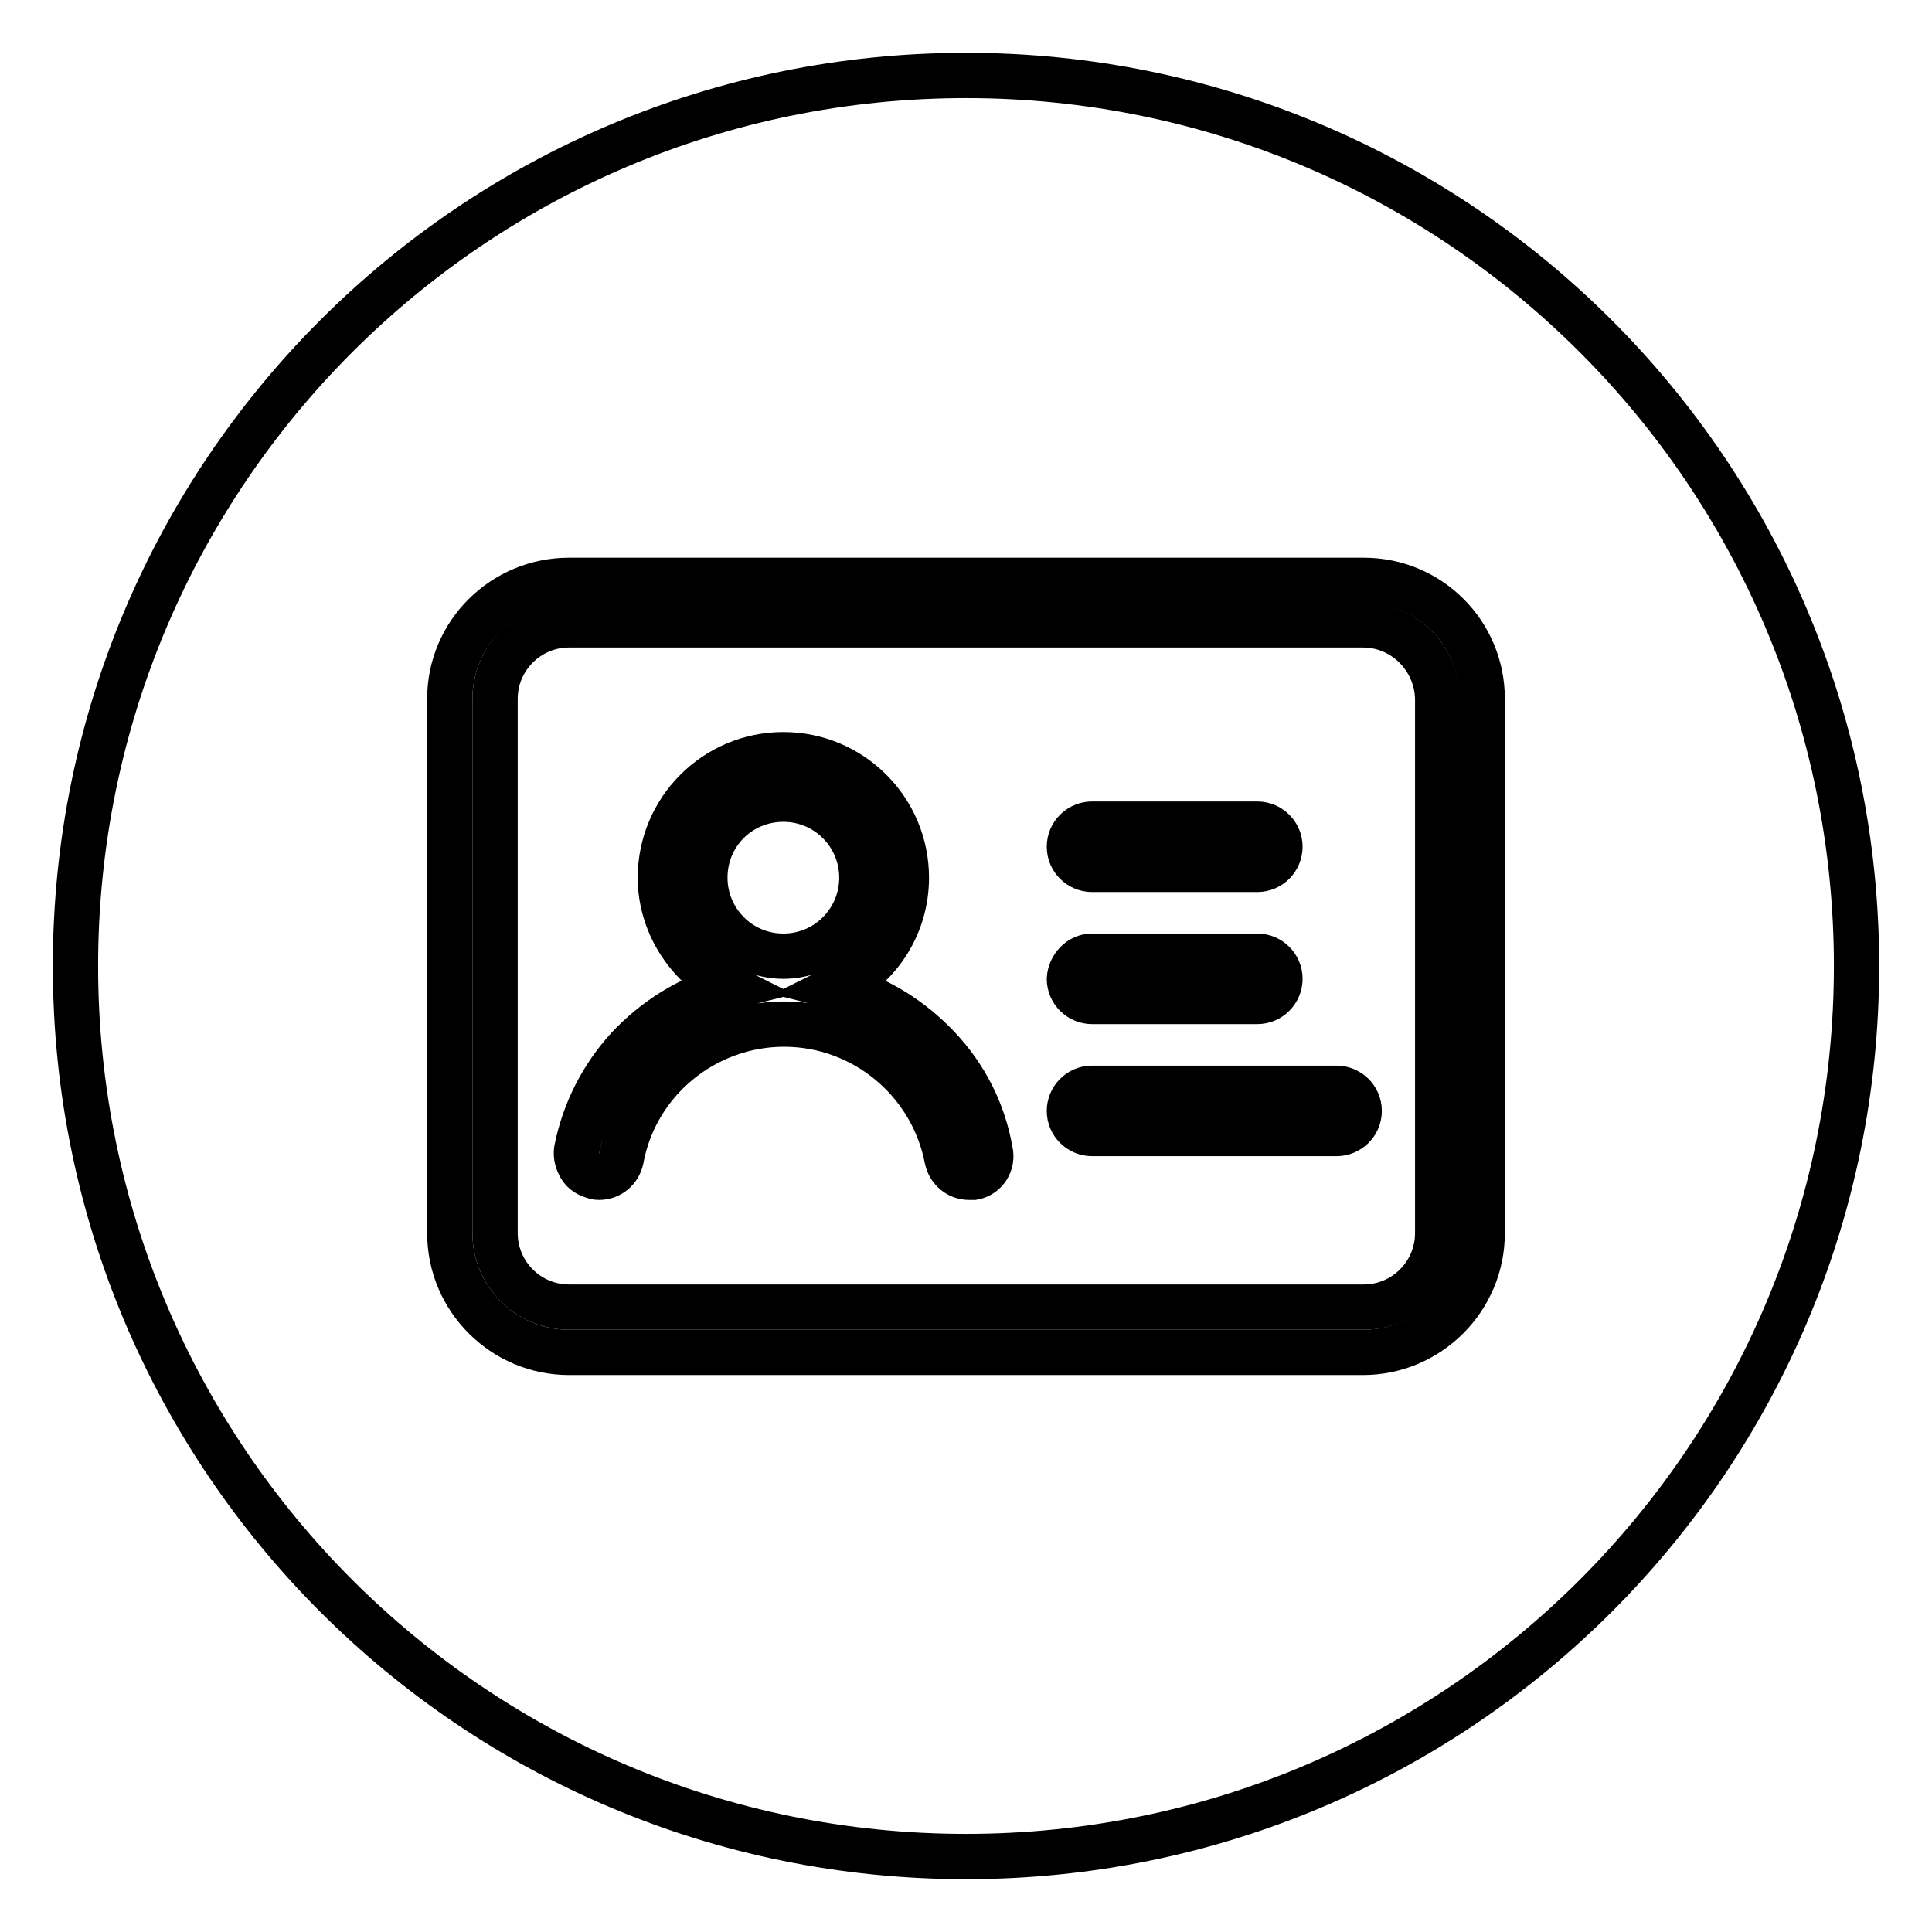
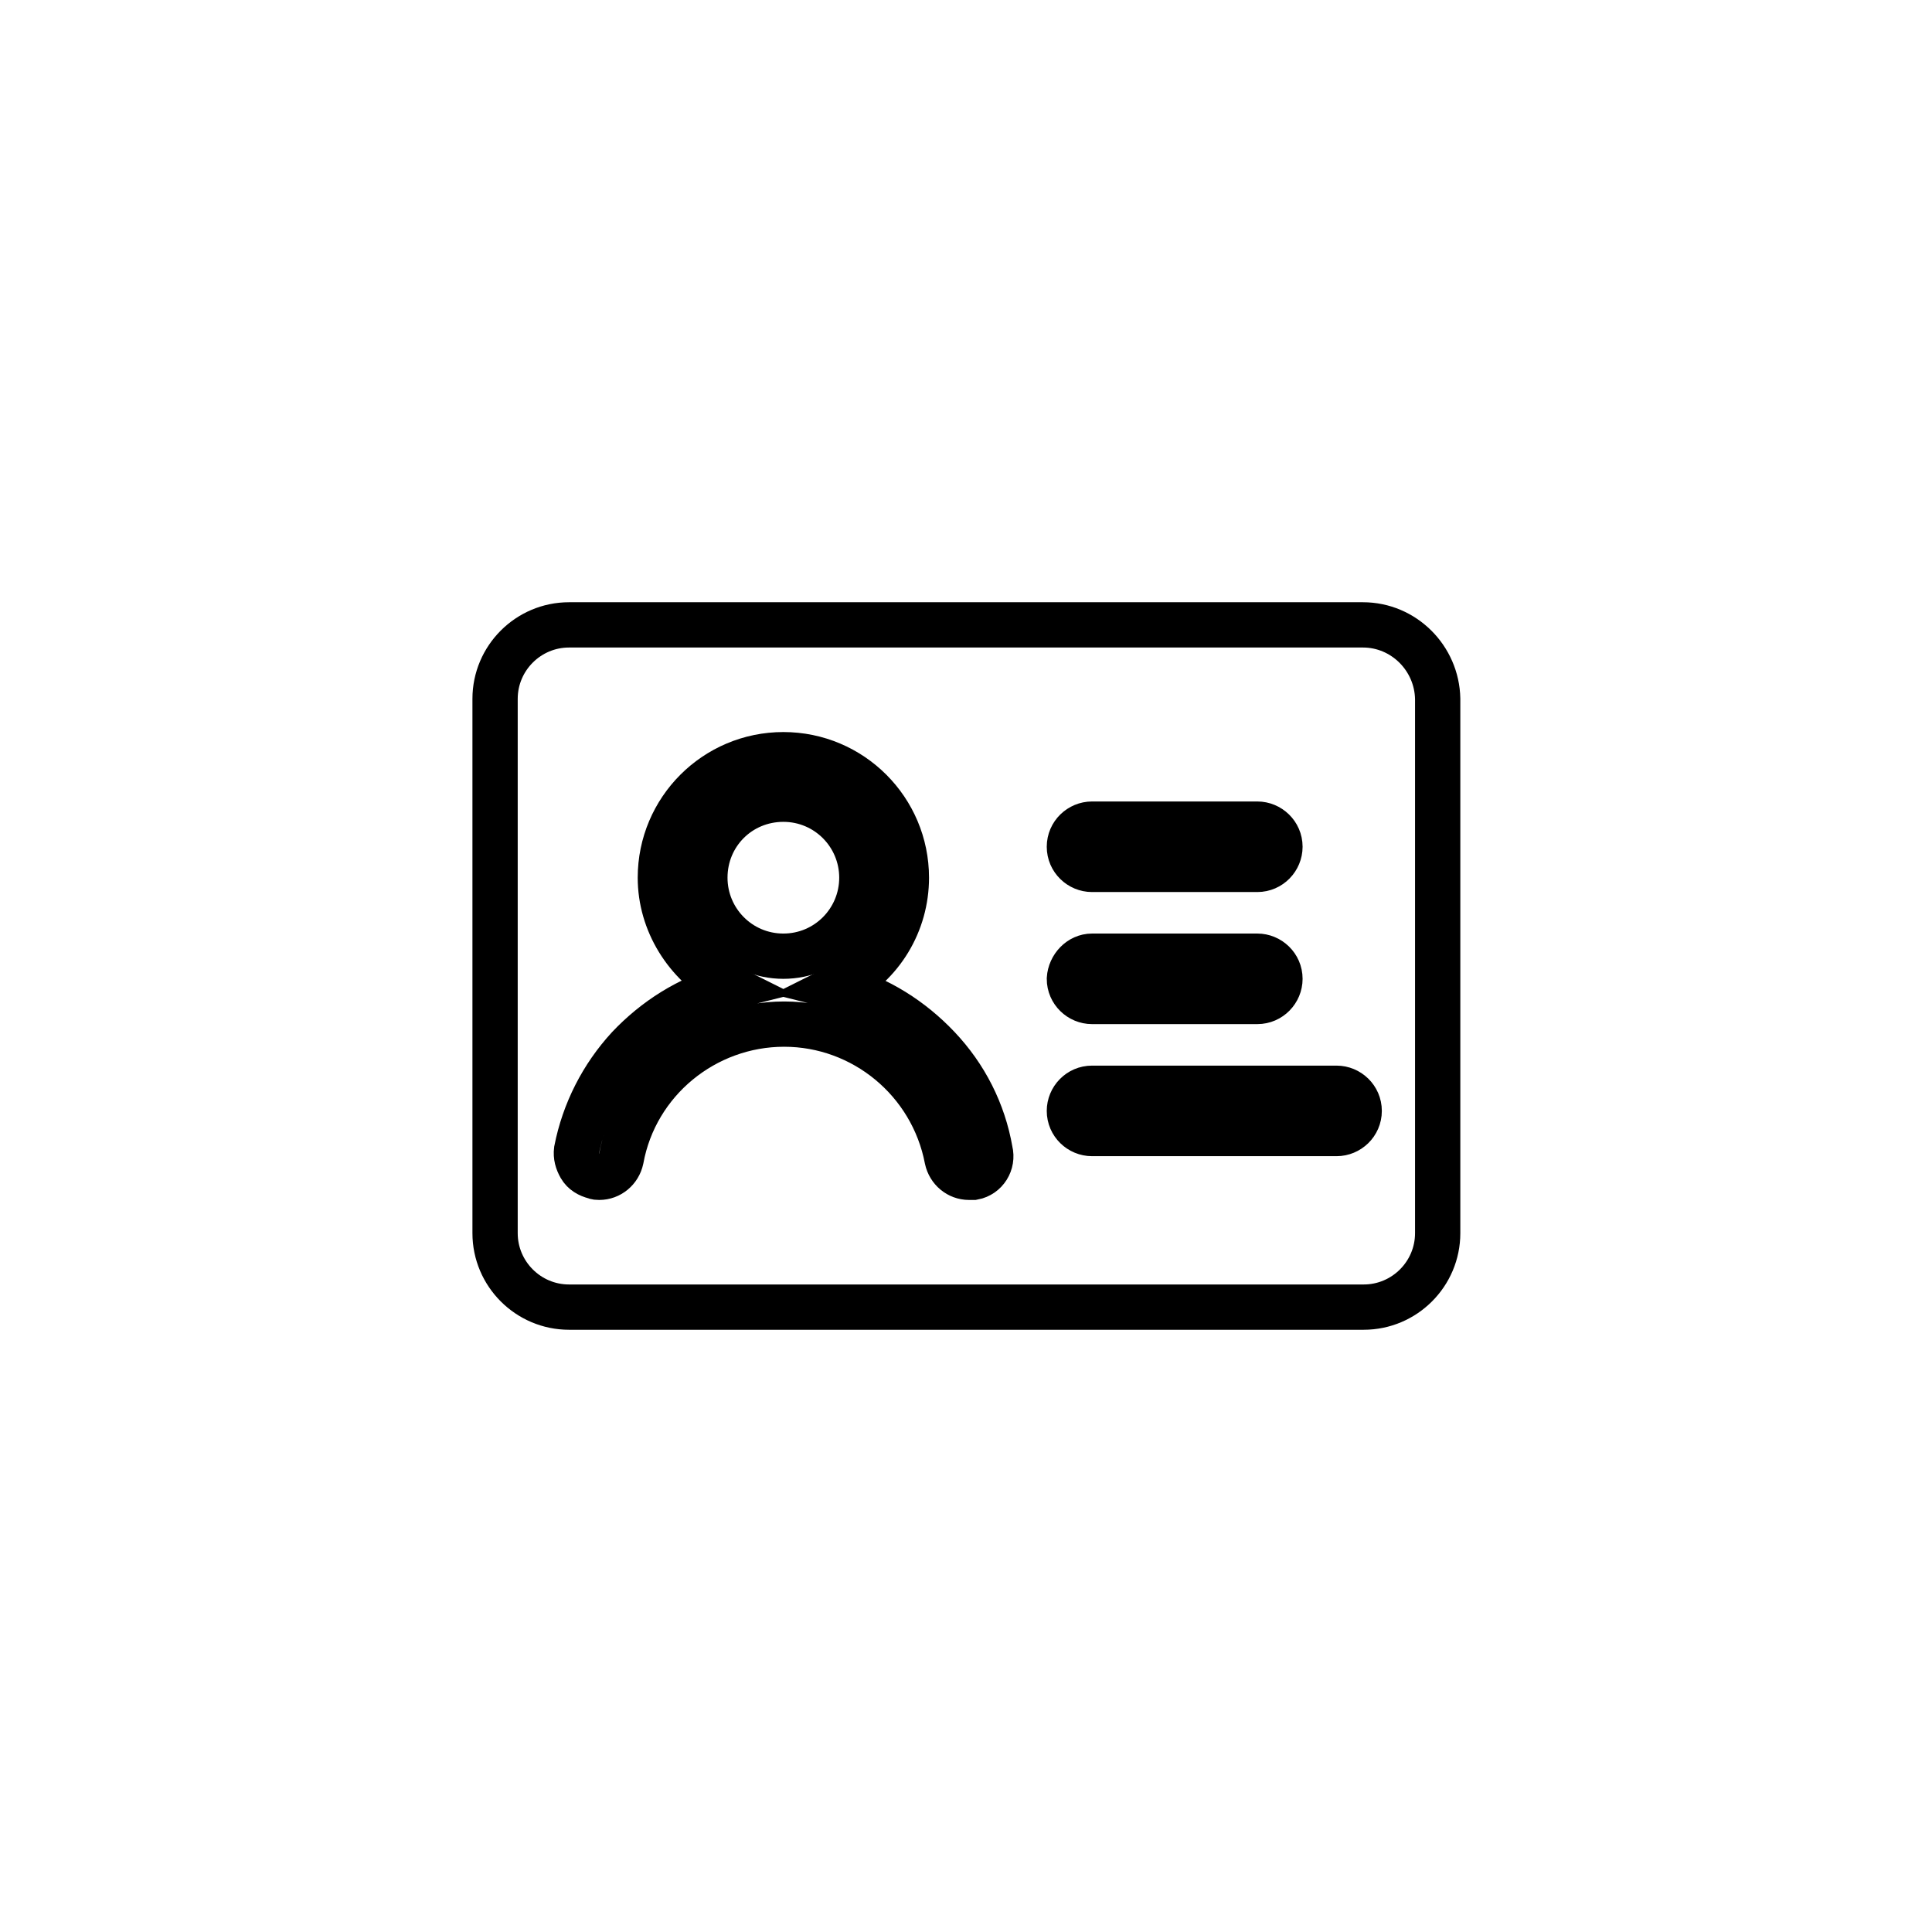
<svg xmlns="http://www.w3.org/2000/svg" version="1.1" x="0px" y="0px" viewBox="0 0 256 256" enable-background="new 0 0 256 256" xml:space="preserve">
  <g>
    <g>
      <path stroke-width="6" fill-opacity="0" stroke="#000000" d="M180.6,82.8H75.4c-5.4,0-9.8,4.4-9.8,9.8v70.8c0,5.4,4.4,9.8,9.8,9.8h105.3c5.4,0,9.8-4.4,9.8-9.8V92.6C190.4,87.2,186,82.8,180.6,82.8z M144.7,109.2h21.9c1.6,0,3,1.3,3,3c0,1.6-1.3,3-3,3h-21.9l0,0c-1.6,0-3-1.3-3-3S143.1,109.2,144.7,109.2z M129,156c-0.2,0-0.3,0-0.6,0c-1.4,0-2.6-1-2.9-2.4c-2-10.4-11.1-17.9-21.6-17.9c-10.5,0-19.7,7.5-21.6,17.9c-0.3,1.4-1.5,2.4-2.9,2.4c-0.2,0-0.4,0-0.6-0.1c-0.8-0.2-1.5-0.6-1.9-1.3s-0.6-1.4-0.5-2.2c1-5.1,3.4-9.8,6.9-13.6c3.5-3.7,7.9-6.5,12.9-7.9l0.4-0.1l-0.4-0.2c-5.3-2.9-8.7-8.4-8.7-14.3c0-9,7.3-16.3,16.3-16.3c9,0,16.3,7.3,16.3,16.3c0,6-3.3,11.5-8.7,14.3l-0.4,0.2l0.4,0.1c5,1.4,9.4,4.2,12.9,7.9c3.6,3.8,6,8.5,6.9,13.7C131.6,154.1,130.6,155.7,129,156z M144.7,126.7h21.9c1.6,0,3,1.3,3,3c0,1.6-1.3,3-3,3h-21.9l0,0c-1.6,0-3-1.3-3-3C141.8,128.1,143.1,126.7,144.7,126.7z M177.1,150.2h-32.4c-1.6,0-3-1.3-3-3c0-1.6,1.3-3,3-3h32.4c1.6,0,3,1.3,3,3S178.7,150.2,177.1,150.2z" />
      <path stroke-width="6" fill-opacity="0" stroke="#000000" d="M114.2,116.3c0-5.7-4.6-10.4-10.4-10.4s-10.4,4.6-10.4,10.4c0,5.7,4.6,10.4,10.4,10.4S114.2,122,114.2,116.3z" />
-       <path stroke-width="6" fill-opacity="0" stroke="#000000" d="M128,10C62.8,10,10,62.8,10,128c0,65.2,52.8,118,118,118c65.2,0,118-52.8,118-118C246,62.8,193.2,10,128,10z M196.4,163.4c0,8.7-7.1,15.8-15.8,15.8H75.4c-8.7,0-15.8-7.1-15.8-15.8V92.6c0-8.7,7.1-15.7,15.8-15.7h105.3c8.7,0,15.7,7,15.7,15.7L196.4,163.4L196.4,163.4z" />
    </g>
  </g>
</svg>